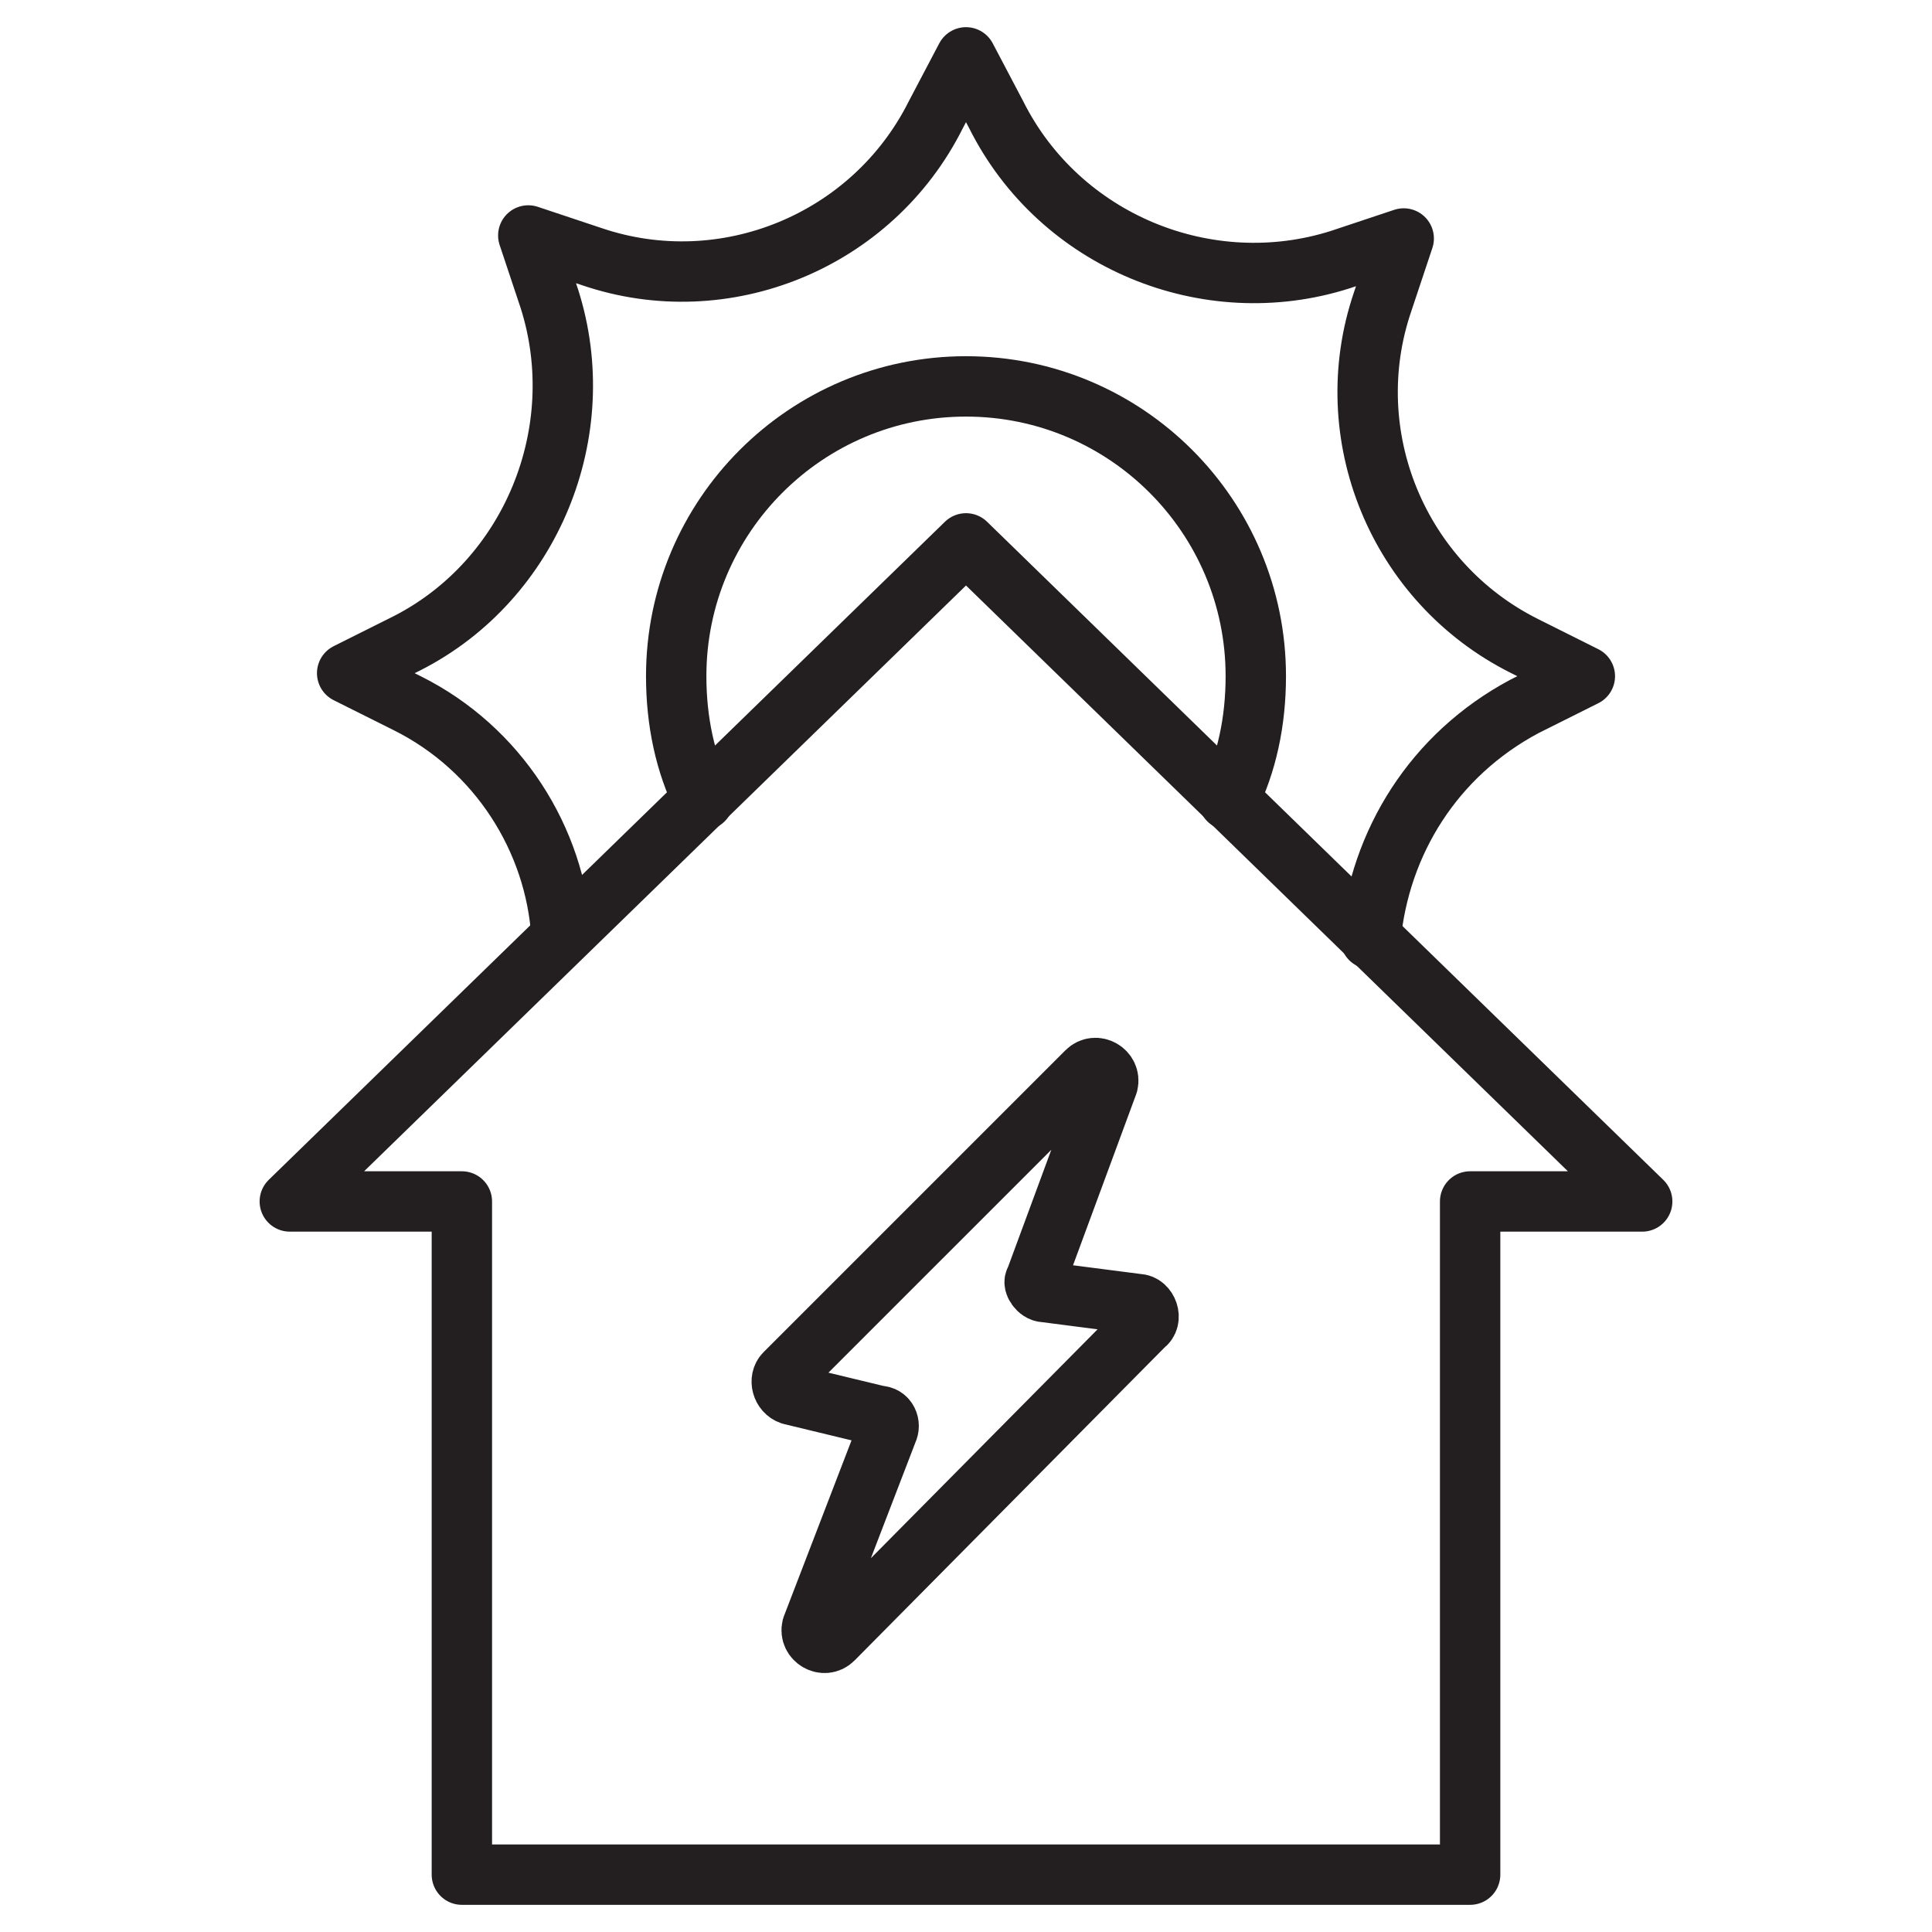
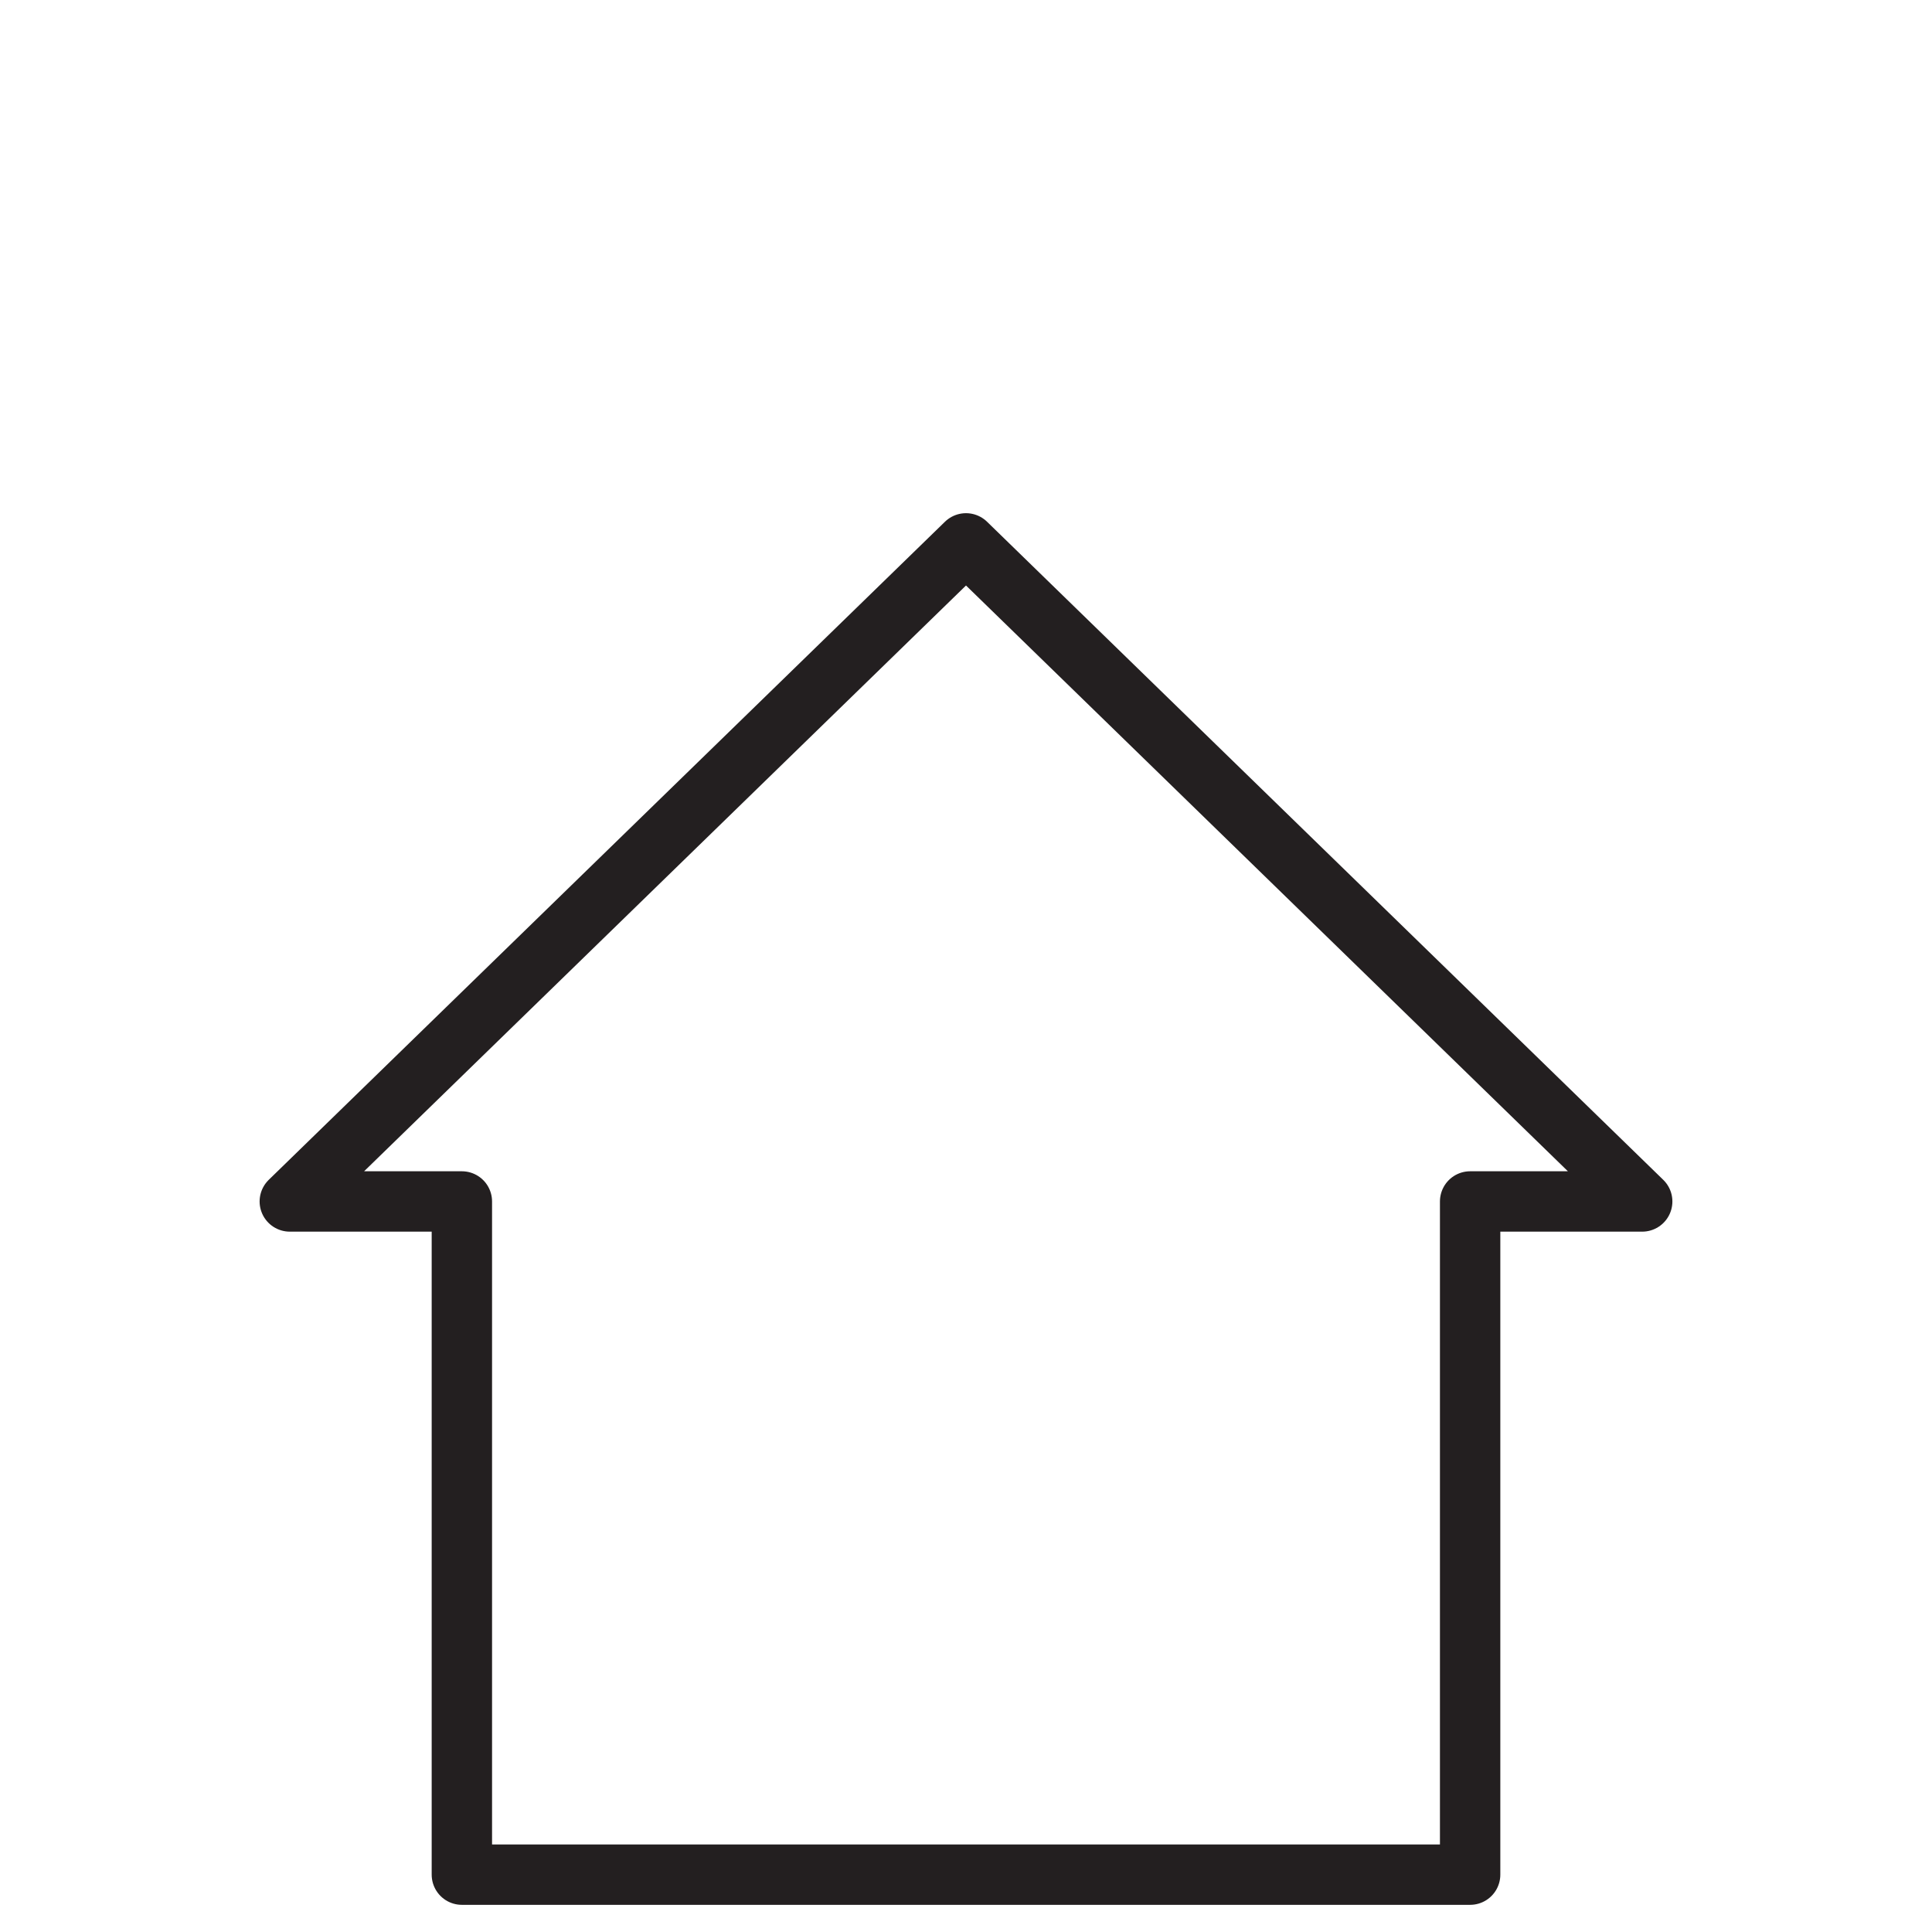
<svg xmlns="http://www.w3.org/2000/svg" width="64" height="64" viewBox="0 0 64 64" fill="none">
  <path d="M48.7 39.8H54.4L32 18L9.6 39.8H15.3V62.1H48.7V39.8Z" stroke="#231F20" stroke-width="2" stroke-miterlimit="10" stroke-linecap="round" stroke-linejoin="round" />
-   <path d="M40.7 26.5C41.3 25.3 41.6 23.9 41.6 22.4C41.6 17.1 37.3 12.8 32 12.8C26.7 12.8 22.4 17.1 22.4 22.4C22.4 23.9 22.7 25.3 23.3 26.5" stroke="#231F20" stroke-width="2" stroke-miterlimit="10" stroke-linecap="round" stroke-linejoin="round" />
-   <path d="M45.4 31.1C45.7 27.9 47.5 25 50.5 23.4L52.5 22.4L50.5 21.4C46.3 19.3 44.3 14.4 45.8 10L46.5 7.9L44.4 8.6C40 10 35.1 8 33 3.8L32 1.9L31 3.8C28.9 8 24 10 19.6 8.5L17.5 7.8L18.2 9.9C19.6 14.3 17.6 19.2 13.5 21.3L11.5 22.3L13.5 23.3C16.5 24.8 18.4 27.8 18.6 31" stroke="#231F20" stroke-width="2" stroke-miterlimit="10" stroke-linecap="round" stroke-linejoin="round" />
-   <path d="M34.6 42.8L37.7 43.2C38 43.2 38.2 43.7 37.9 43.9L27.6 54.3C27.3 54.6 26.8 54.3 26.9 53.9L29.4 47.4C29.5 47.2 29.4 46.9 29.1 46.9L26.2 46.2C25.9 46.1 25.8 45.7 26 45.5L36 35.5C36.3 35.2 36.8 35.5 36.7 35.9L34.3 42.4C34.2 42.5 34.4 42.8 34.6 42.8Z" stroke="#231F20" stroke-width="2" stroke-miterlimit="10" stroke-linecap="round" stroke-linejoin="round" />
</svg>